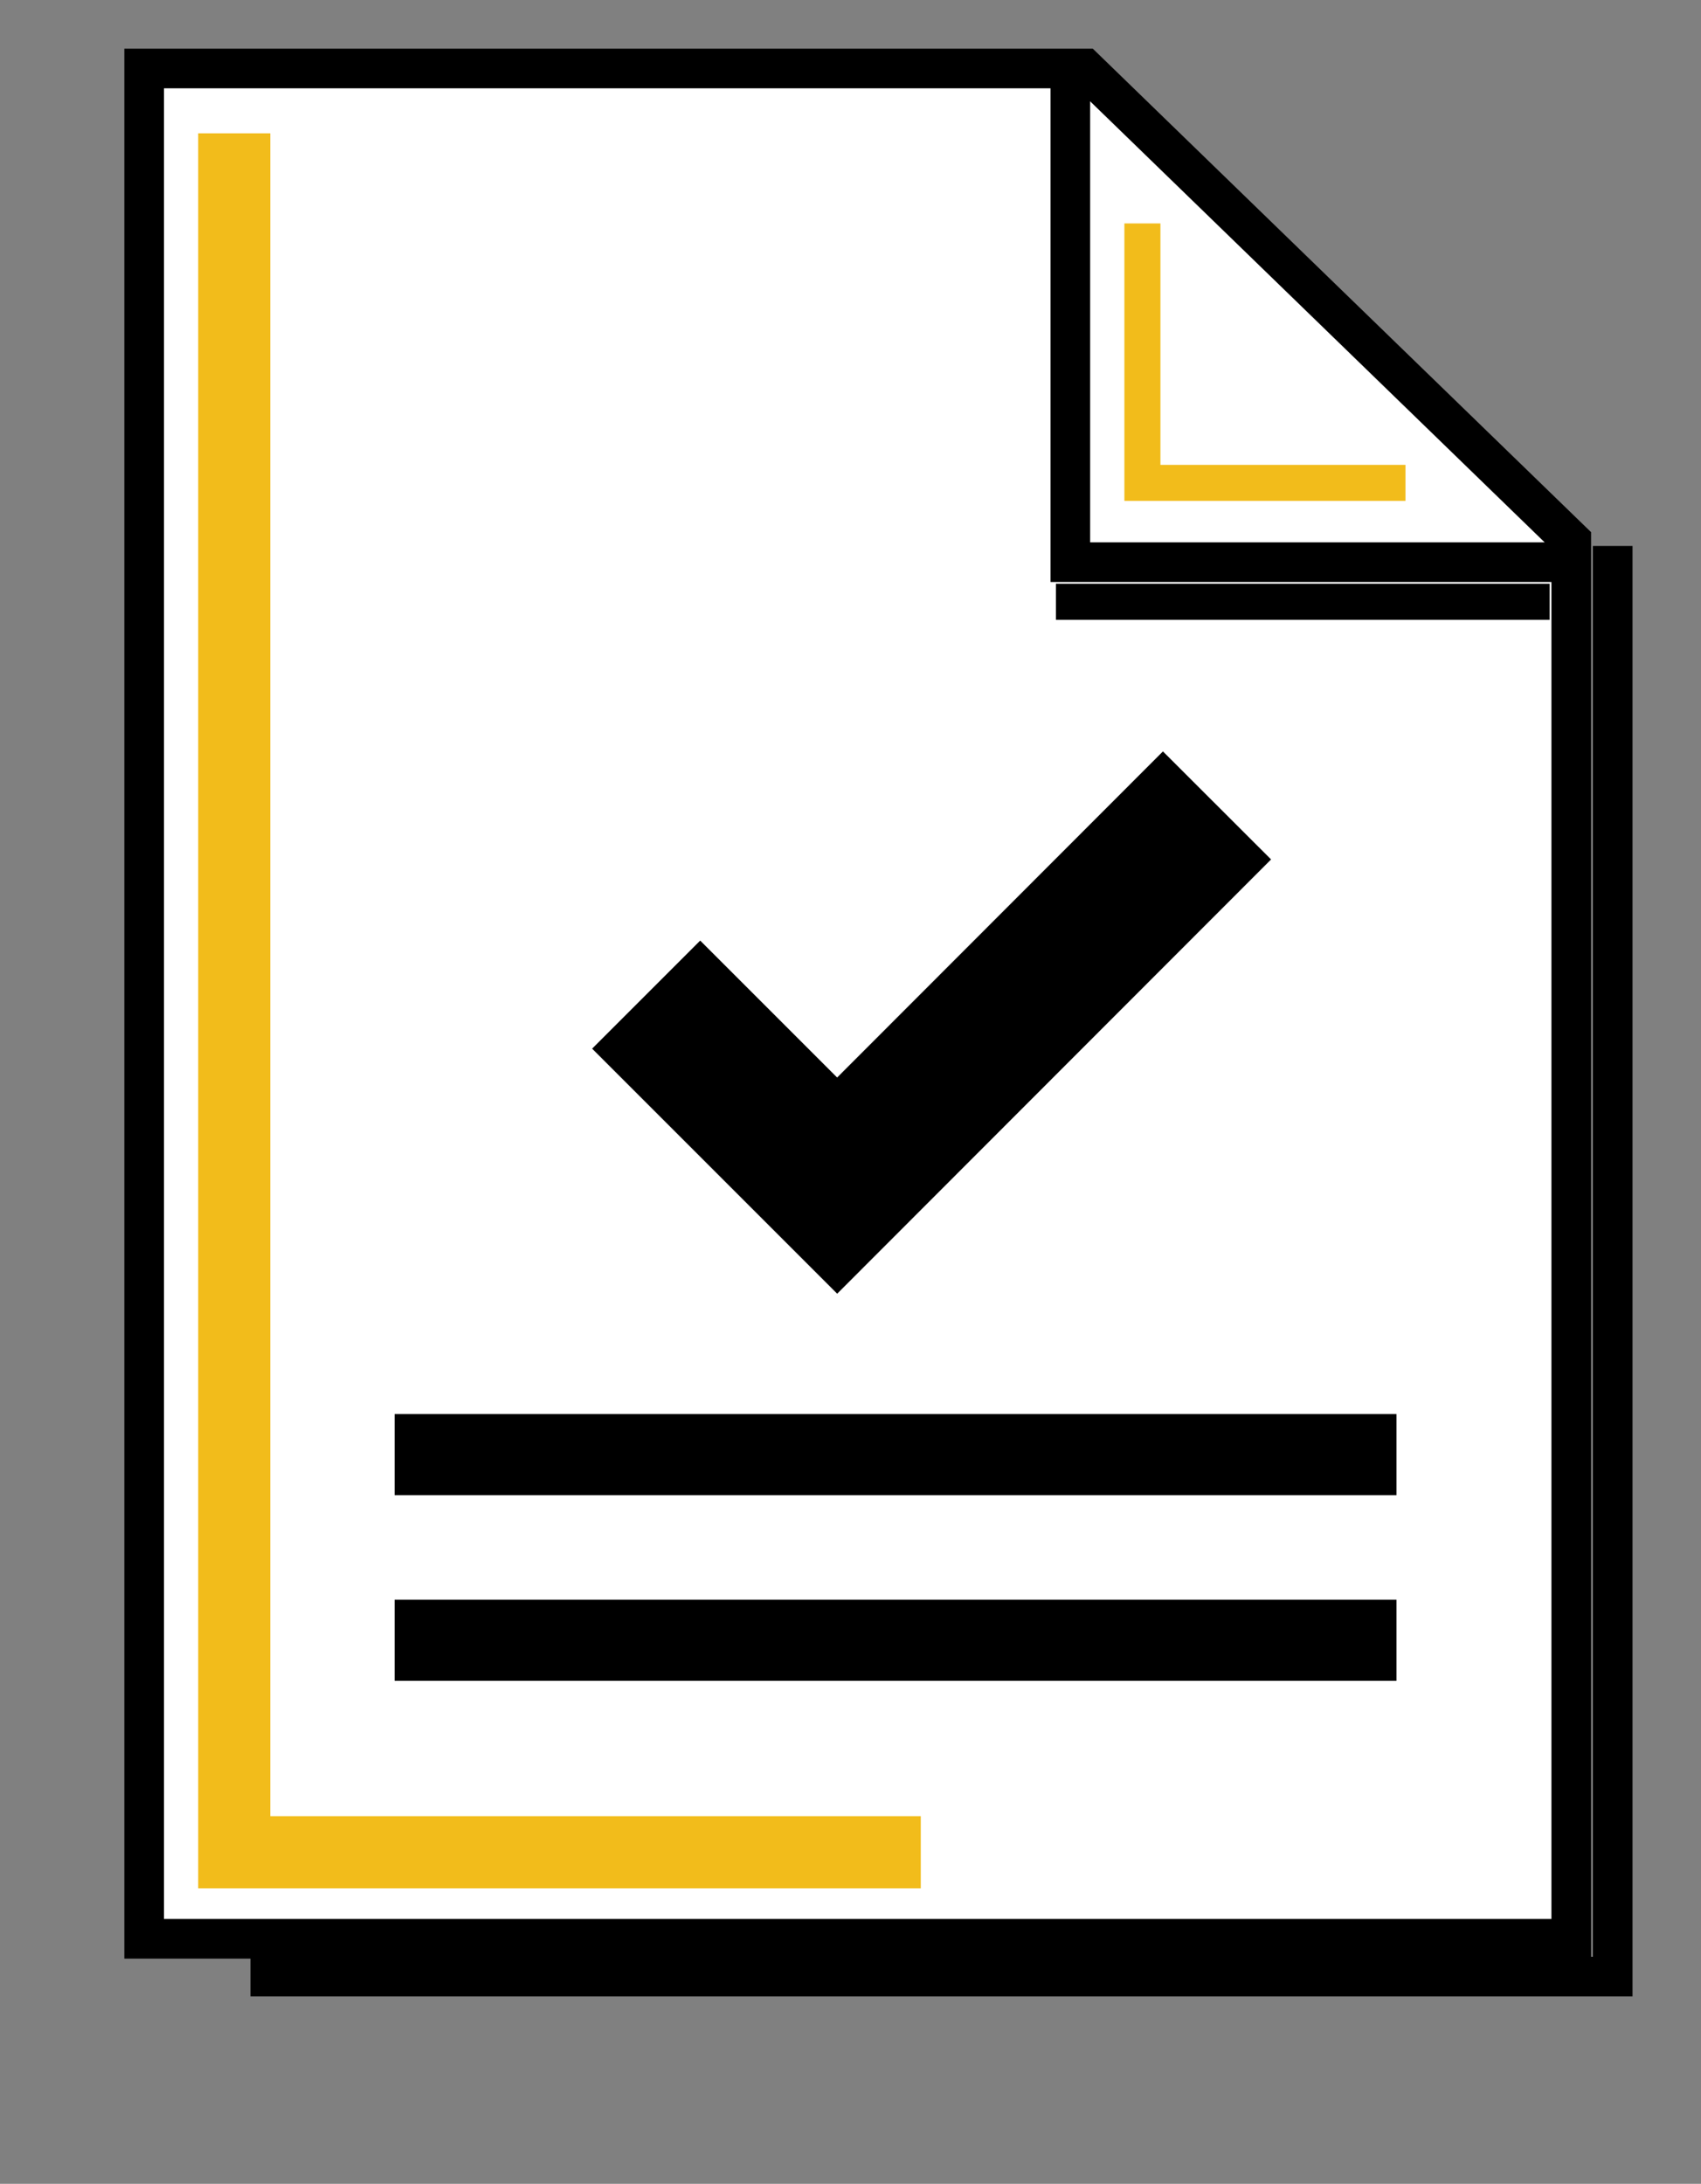
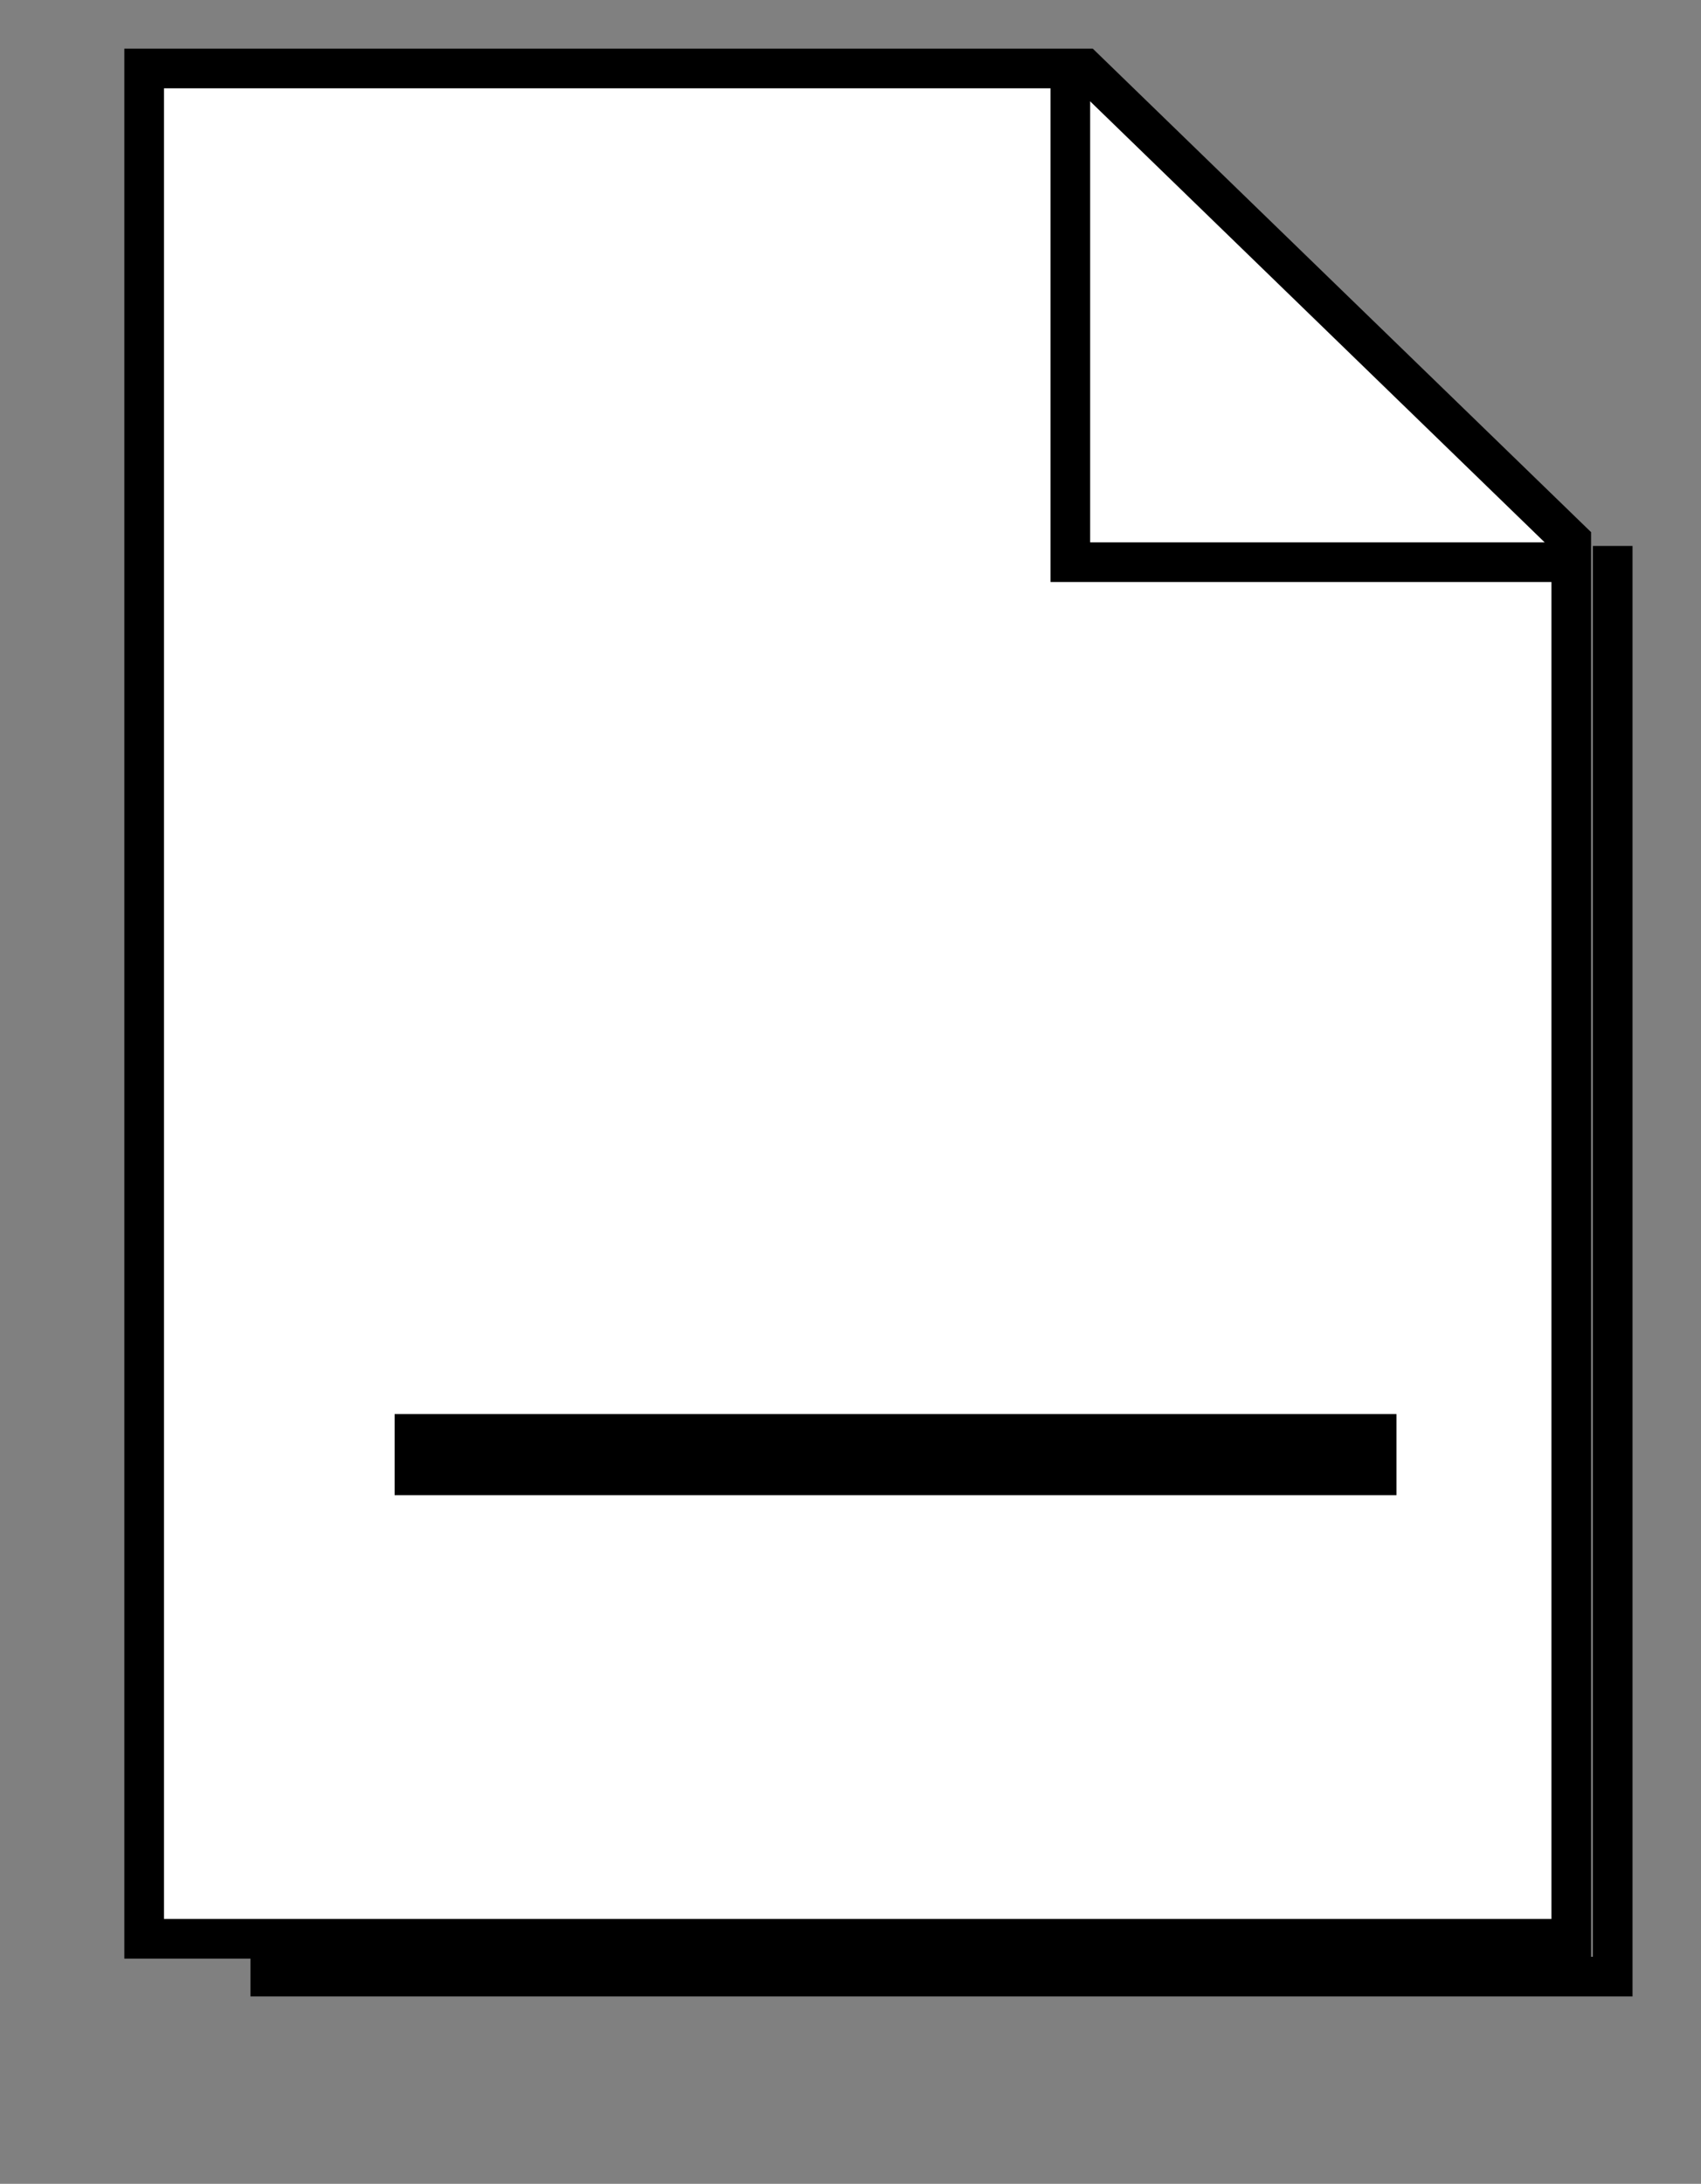
<svg xmlns="http://www.w3.org/2000/svg" version="1.1" id="Layer_1" x="0px" y="0px" viewBox="0 0 472 606" style="enable-background:new 0 0 472 606;" xml:space="preserve">
  <rect x="0" y="0" width="472" height="606" fill="#808080" stroke="none" />
  <style type="text/css">
	.st0{fill:#FFFFFF;stroke:#000000;stroke-width:11;stroke-miterlimit:10;}
	.st1{fill:none;stroke:#000000;stroke-width:11;stroke-miterlimit:10;}
	.st2{fill:none;stroke:#F2BC1B;stroke-width:20;stroke-miterlimit:10;}
	.st3{fill:none;stroke:#F2BC1B;stroke-width:10;stroke-miterlimit:10;}
	.st4{fill:none;stroke:#000000;stroke-width:10;stroke-miterlimit:10;}
	.st5{fill:none;stroke:#000000;stroke-width:42.41;stroke-miterlimit:10;}
</style>
  <g>
    <polygon class="st0" points="436,538 40,538 40,19 301,19 436,150  " />
    <polyline class="st1" points="436,156 297,156 297,17  " />
-     <polyline class="st2" points="65,37 65,514 255.5,514  " />
-     <polyline class="st3" points="317,62 317,134 390,134  " />
-     <line class="st4" x1="293" y1="167" x2="430" y2="167" />
    <polyline class="st1" points="69.5,548.5 447.5,548.5 447.5,151.5  " />
-     <rect x="109.5" y="443.9" width="278" height="22.5" />
    <rect x="109.5" y="392.4" width="278" height="22.5" />
    <g>
-       <polyline class="st5" points="337.7,223.5 232.3,329 179.3,276   " />
-     </g>
+       </g>
  </g>
</svg>